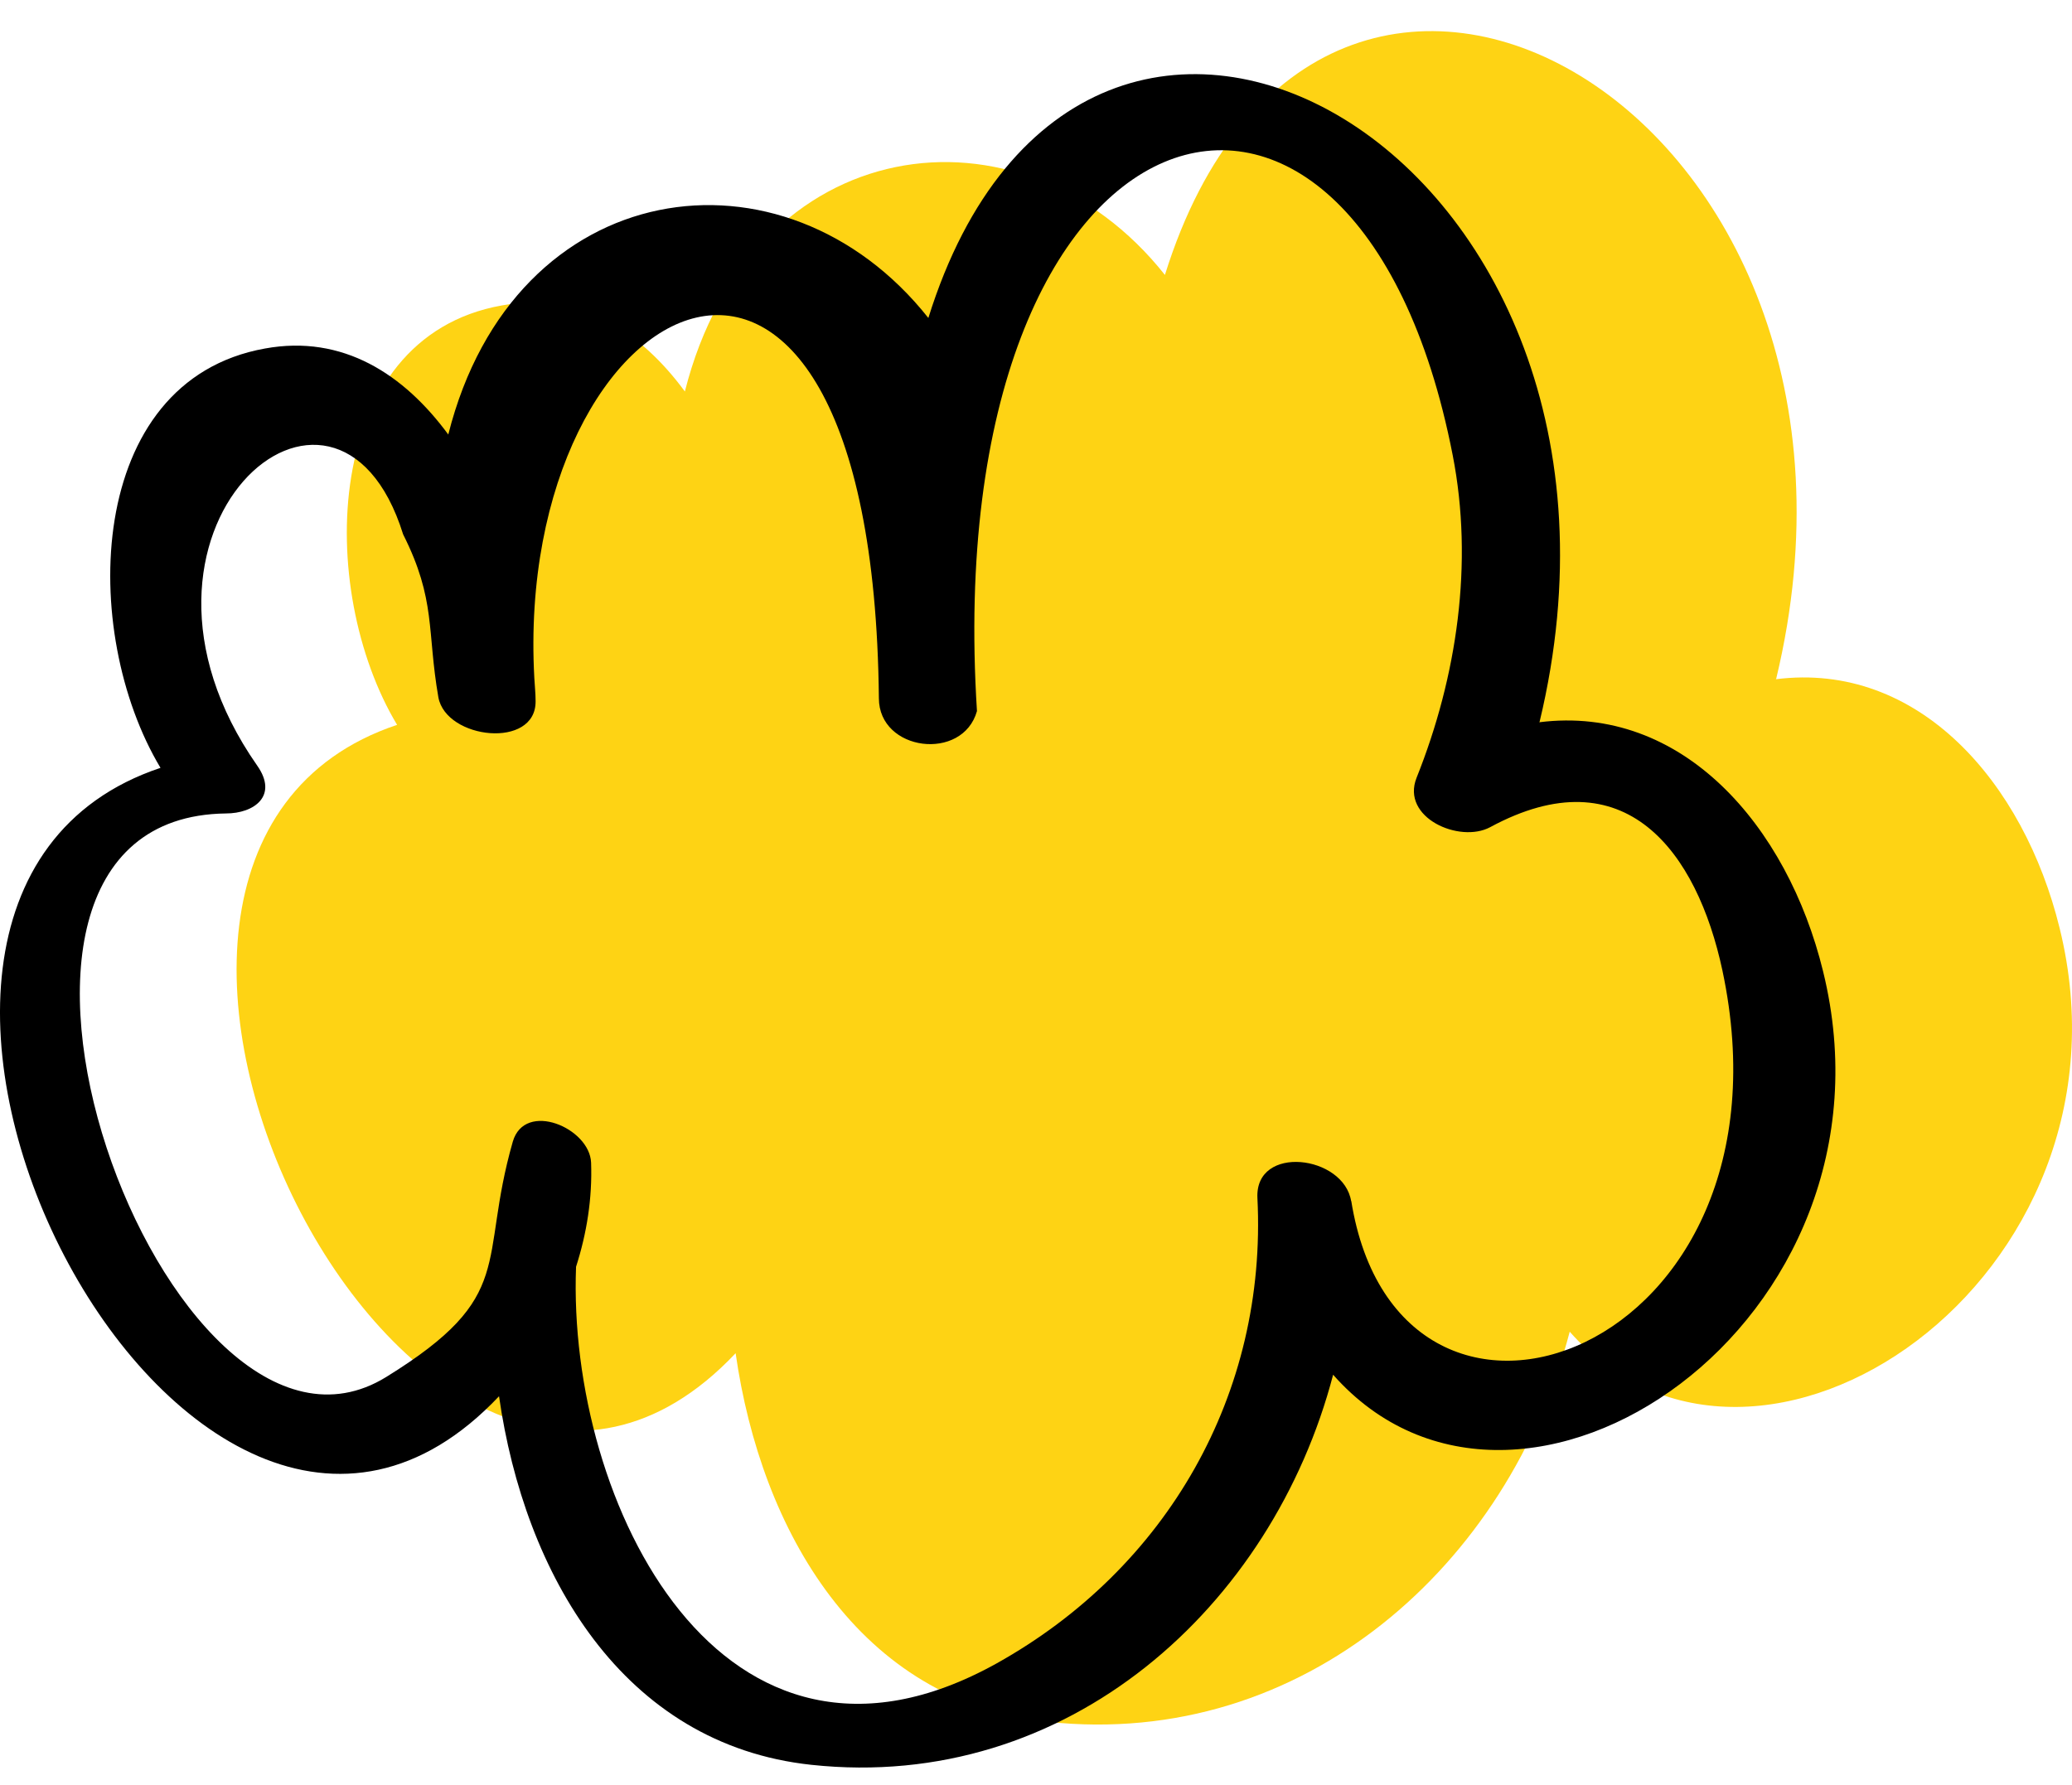
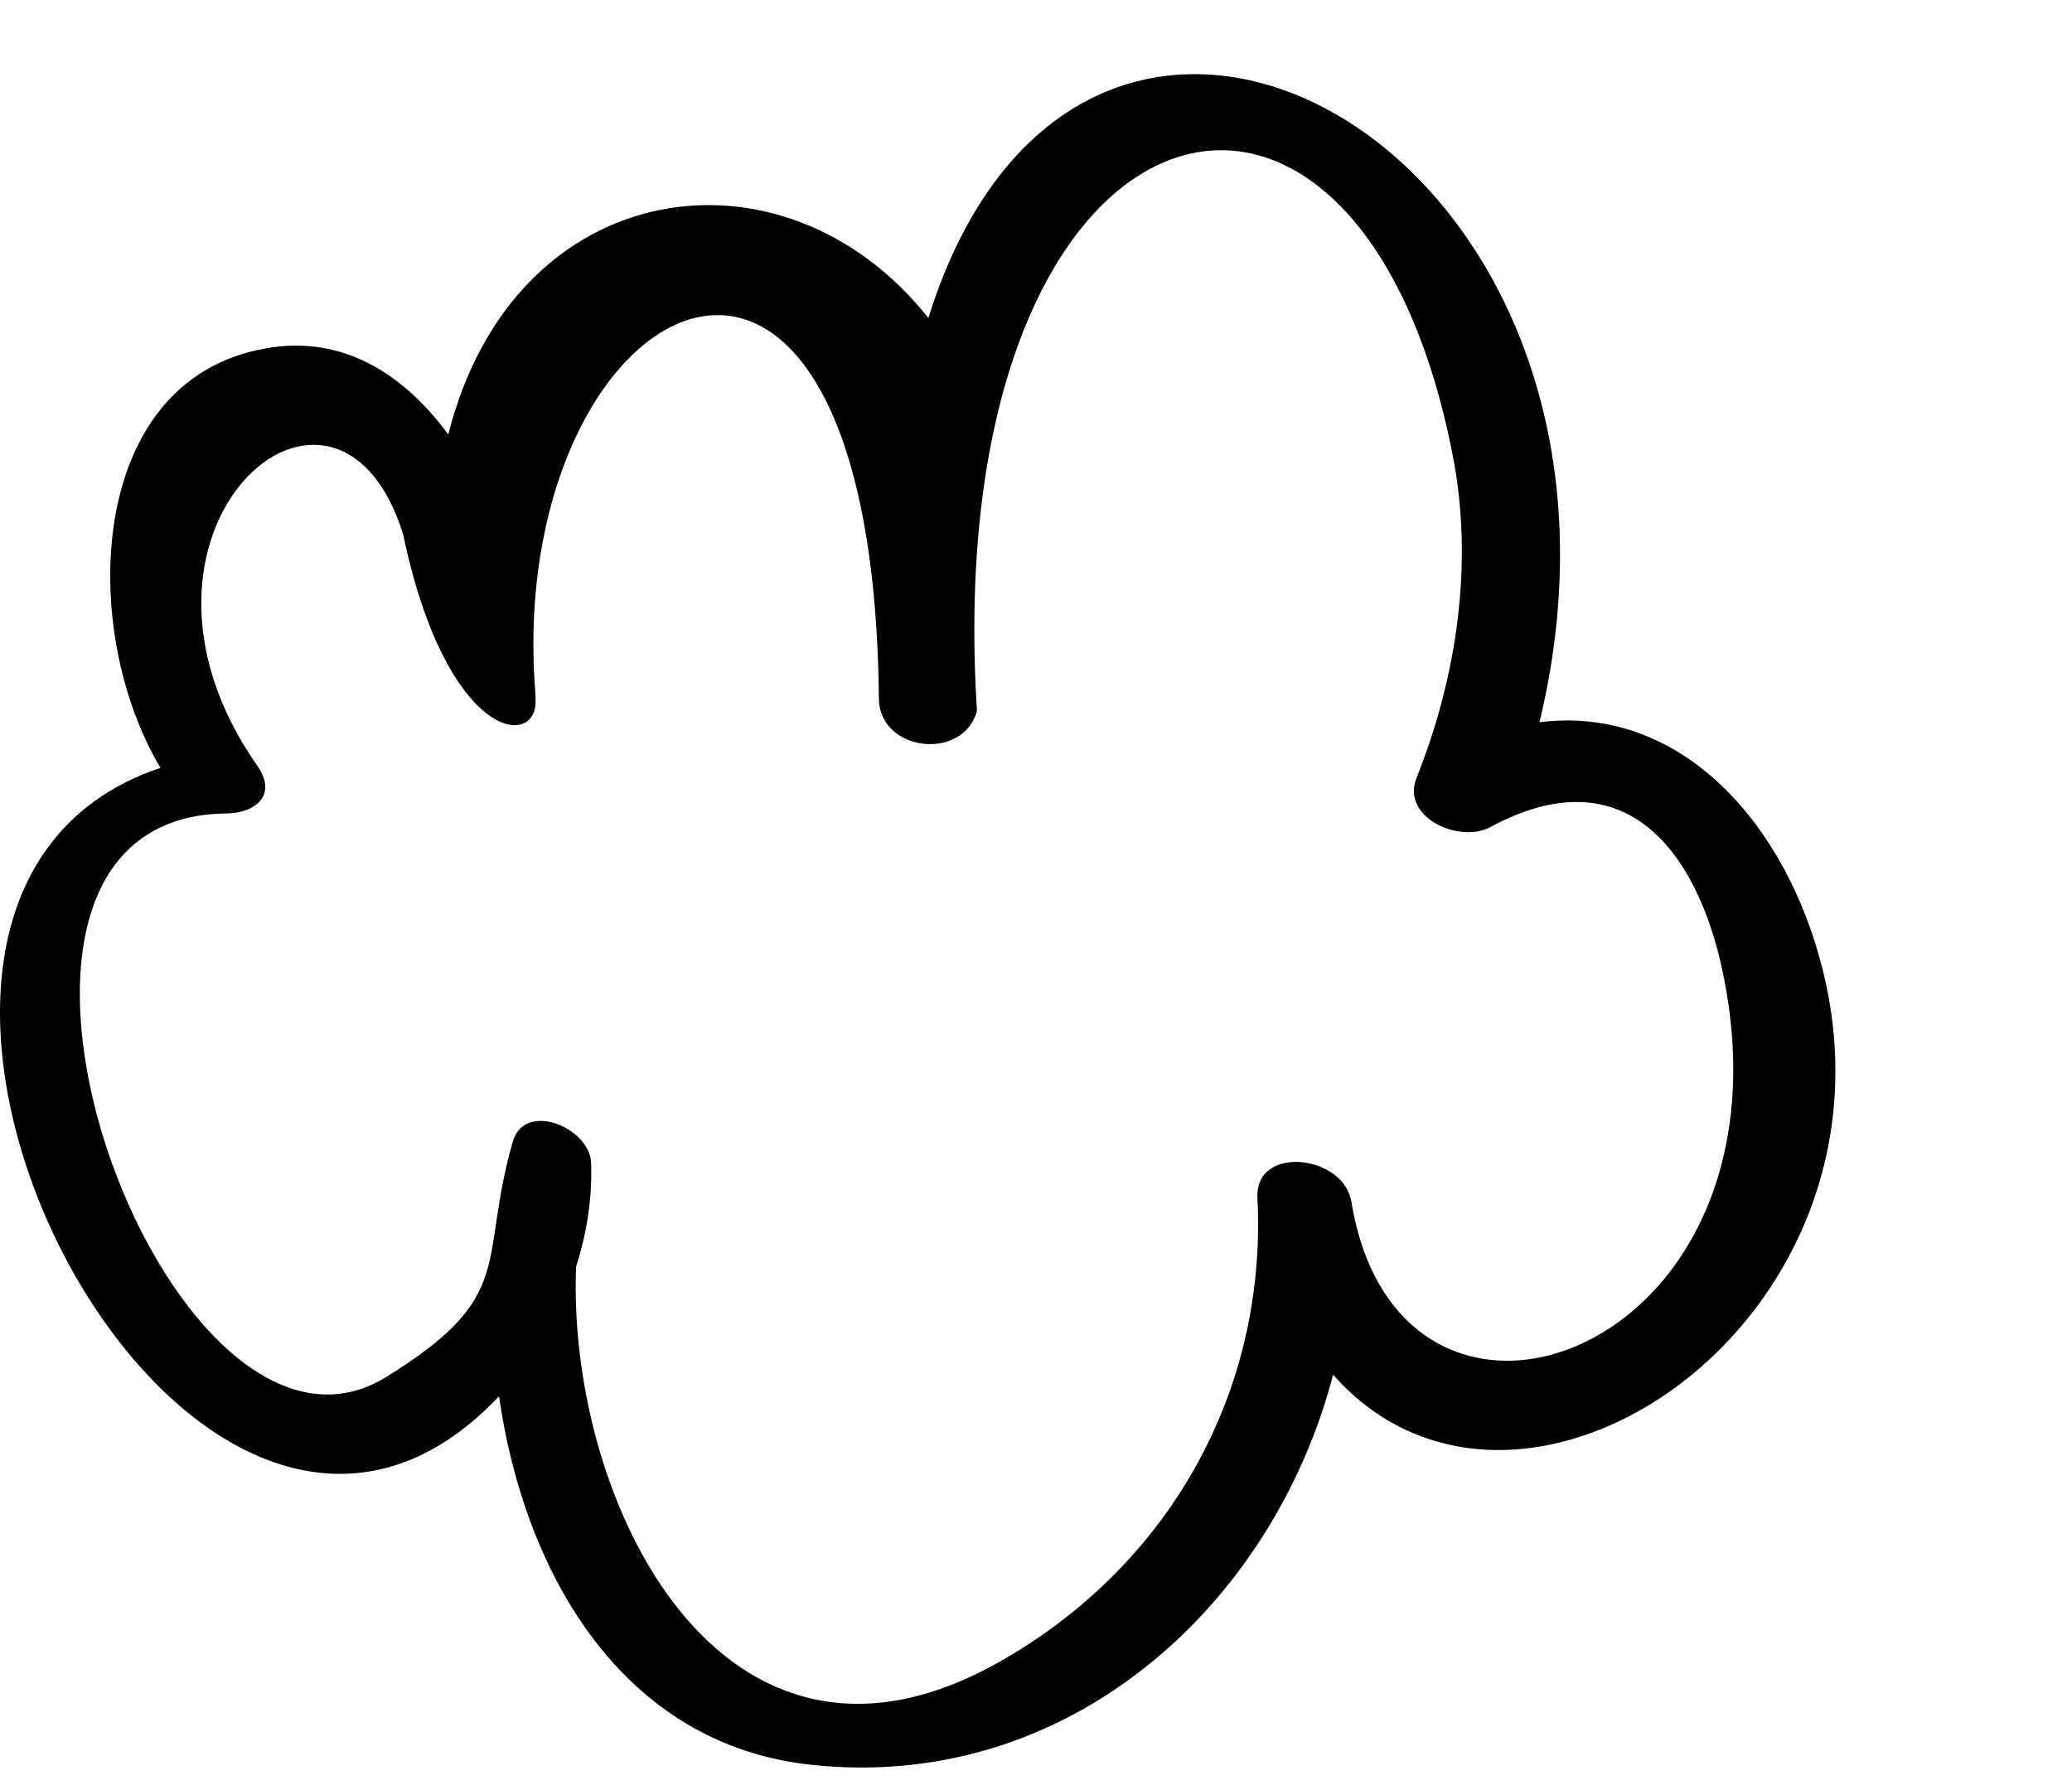
<svg xmlns="http://www.w3.org/2000/svg" width="65" height="56" viewBox="0 0 65 56" fill="none">
-   <path d="M55.72 21.298C60.025 3.39 41.429 -7.014 36.544 8.626C32.024 2.918 23.549 4.092 21.485 12.283C20.095 10.394 18.178 9.139 15.736 9.584C10.082 10.597 9.906 18.491 12.457 22.742C0.055 26.884 13.266 52.848 23.077 42.457C23.873 48.03 26.95 53.388 32.874 54.022C40.917 54.886 47.34 49.056 49.243 41.782C55.086 48.395 67.326 40.136 64.613 29.125C63.493 24.55 60.187 20.744 55.707 21.311L55.72 21.298Z" fill="#FED314" />
-   <path d="M48.298 22.647C52.603 4.74 34.008 -5.664 29.123 9.976C24.602 4.268 16.127 5.442 14.063 13.633C12.673 11.744 10.757 10.489 8.314 10.934C2.66 11.946 2.484 19.84 5.035 24.091C-7.367 28.234 5.845 54.197 15.655 43.807C16.451 49.38 19.528 54.737 25.452 55.371C33.495 56.235 39.918 50.406 41.821 43.132C47.664 49.744 59.904 41.499 57.191 30.474C56.071 25.899 52.765 22.094 48.285 22.661L48.298 22.647ZM42.388 37.694C42.158 36.236 39.365 35.899 39.446 37.586C39.756 43.726 36.612 49.205 31.268 52.187C22.645 56.991 17.787 47.14 18.071 39.745C18.408 38.692 18.583 37.599 18.543 36.479C18.502 35.386 16.465 34.523 16.087 35.818C14.994 39.637 16.249 40.649 12.12 43.2C5.224 47.464 -2.711 25.643 7.086 25.522C7.977 25.522 8.732 24.968 8.071 24.024C2.916 16.656 10.541 10.003 12.646 16.764C13.685 18.828 13.388 19.786 13.752 21.878C13.995 23.201 16.816 23.511 16.802 22C16.802 21.743 16.775 21.527 16.762 21.271C16.087 8.964 27.382 3.215 27.571 21.905C27.571 23.578 30.202 23.902 30.648 22.31C29.406 2.662 42.536 -1.279 45.572 14.281C46.234 17.668 45.707 21.23 44.439 24.402C43.94 25.657 45.788 26.466 46.746 25.953C50.984 23.659 53.237 26.723 54.033 30.447C56.597 42.511 43.886 47.059 42.388 37.667V37.694Z" fill="black" />
+   <path d="M48.298 22.647C52.603 4.74 34.008 -5.664 29.123 9.976C24.602 4.268 16.127 5.442 14.063 13.633C12.673 11.744 10.757 10.489 8.314 10.934C2.66 11.946 2.484 19.84 5.035 24.091C-7.367 28.234 5.845 54.197 15.655 43.807C16.451 49.38 19.528 54.737 25.452 55.371C33.495 56.235 39.918 50.406 41.821 43.132C47.664 49.744 59.904 41.499 57.191 30.474C56.071 25.899 52.765 22.094 48.285 22.661L48.298 22.647ZM42.388 37.694C42.158 36.236 39.365 35.899 39.446 37.586C39.756 43.726 36.612 49.205 31.268 52.187C22.645 56.991 17.787 47.14 18.071 39.745C18.408 38.692 18.583 37.599 18.543 36.479C18.502 35.386 16.465 34.523 16.087 35.818C14.994 39.637 16.249 40.649 12.12 43.2C5.224 47.464 -2.711 25.643 7.086 25.522C7.977 25.522 8.732 24.968 8.071 24.024C2.916 16.656 10.541 10.003 12.646 16.764C13.995 23.201 16.816 23.511 16.802 22C16.802 21.743 16.775 21.527 16.762 21.271C16.087 8.964 27.382 3.215 27.571 21.905C27.571 23.578 30.202 23.902 30.648 22.31C29.406 2.662 42.536 -1.279 45.572 14.281C46.234 17.668 45.707 21.23 44.439 24.402C43.94 25.657 45.788 26.466 46.746 25.953C50.984 23.659 53.237 26.723 54.033 30.447C56.597 42.511 43.886 47.059 42.388 37.667V37.694Z" fill="black" />
</svg>